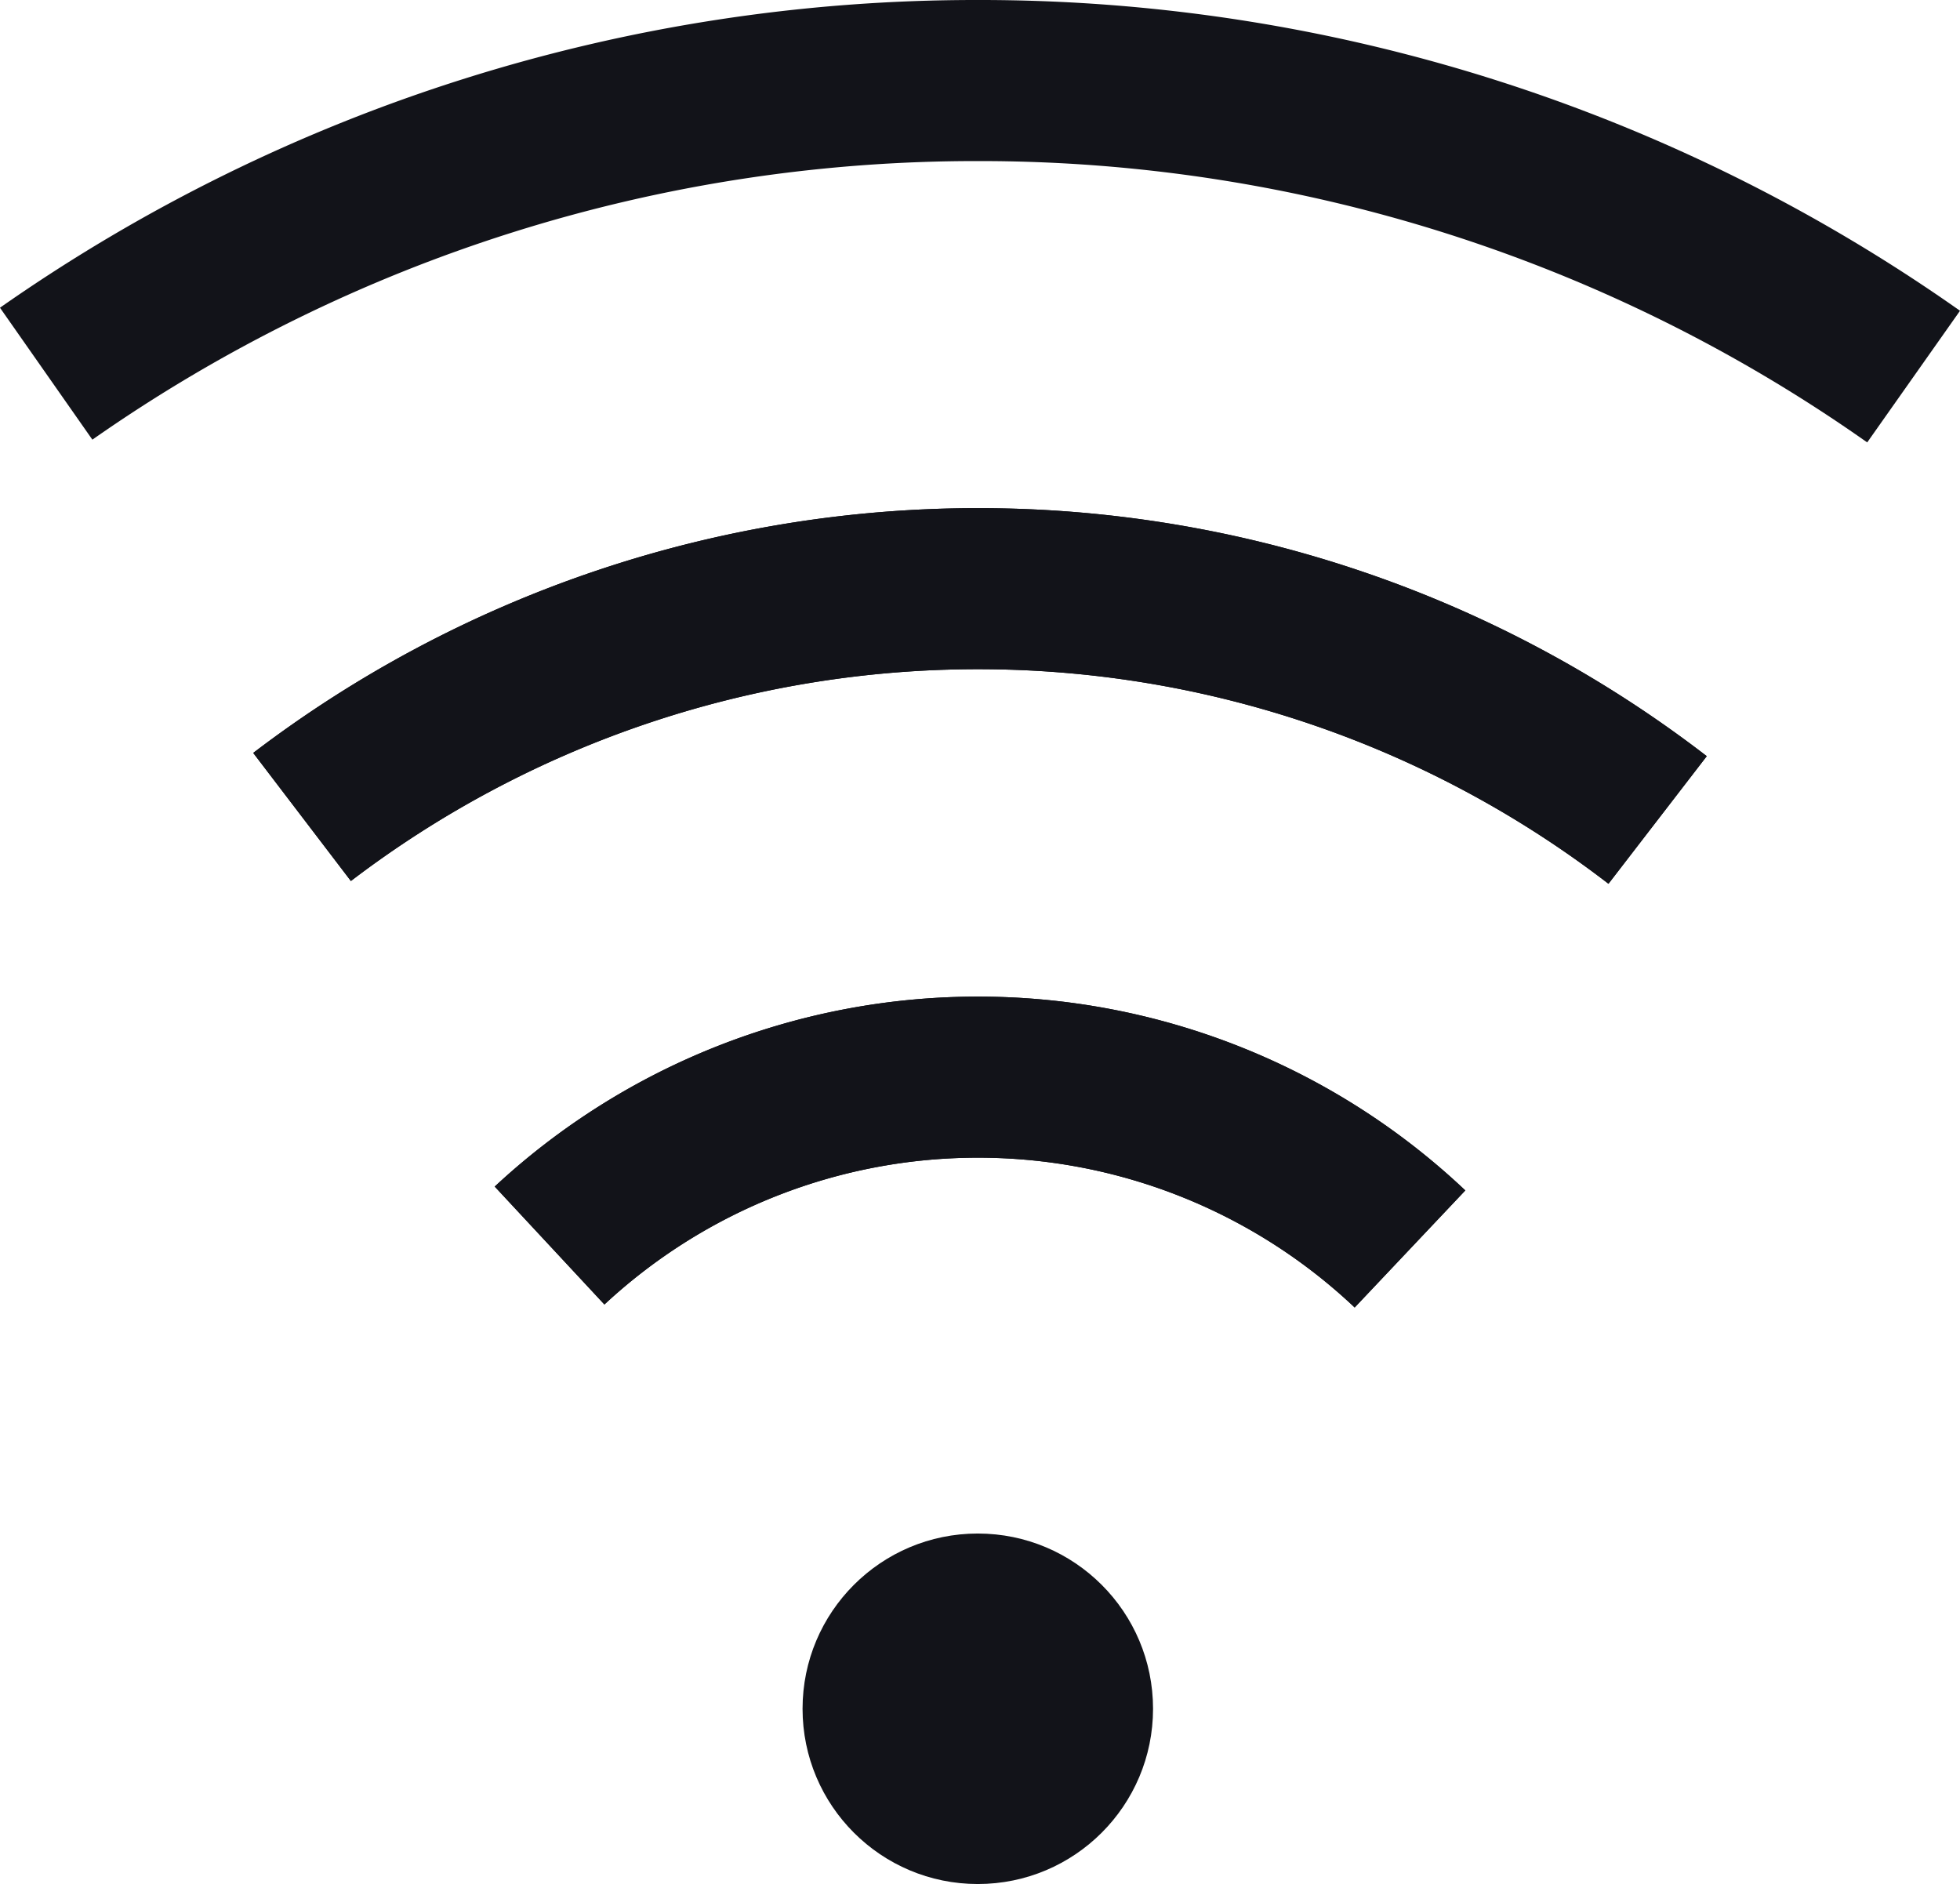
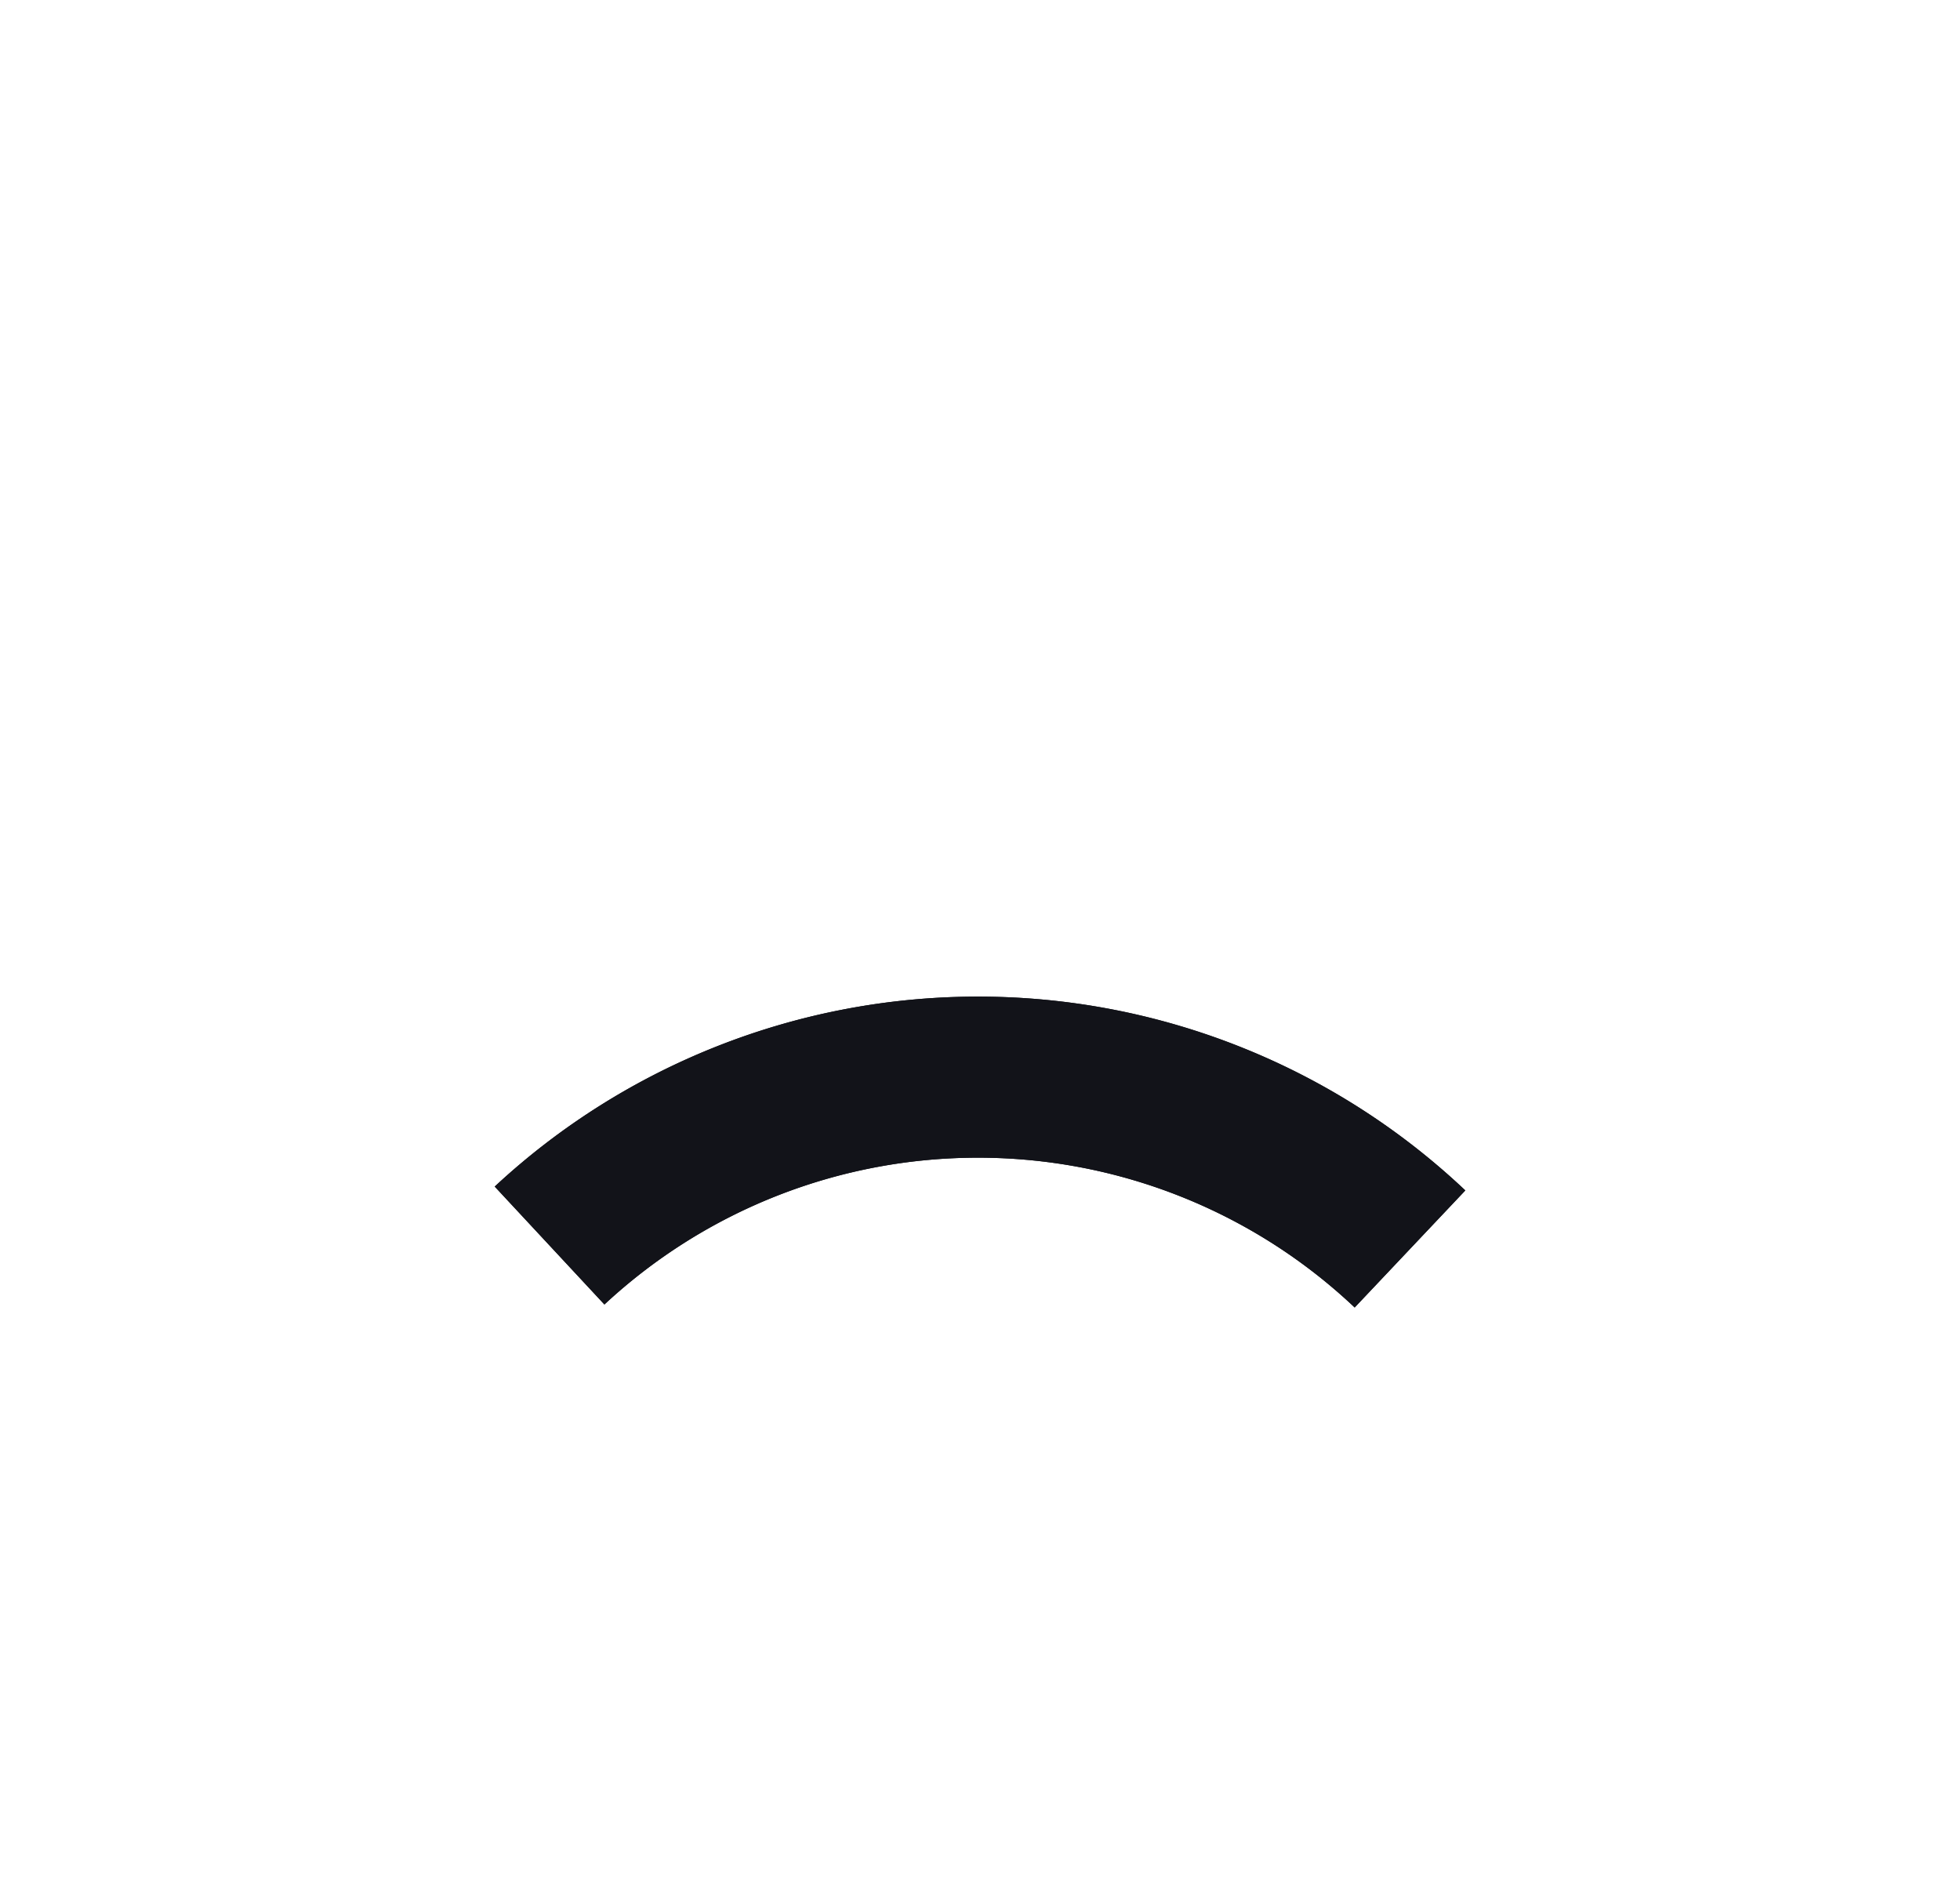
<svg xmlns="http://www.w3.org/2000/svg" width="18.253" height="17.545" viewBox="0 0 18.253 17.545">
  <defs>
    <style>
            .cls-1{fill:#121319}.cls-2{fill:none;stroke:#121319;stroke-miterlimit:10;stroke-width:1.5px}
        </style>
  </defs>
  <g id="Group_1751" data-name="Group 1751" transform="translate(14299.156 -600.319)">
    <g id="Group_1721" data-name="Group 1721" transform="translate(-13934.786 157.475)">
-       <circle id="Ellipse_52" cx="1.632" cy="1.632" r="1.632" class="cls-1" data-name="Ellipse 52" transform="translate(-356.896 457.125)" />
      <g id="Group_1720" data-name="Group 1720">
-         <path id="Path_971" d="M-361.557 450.452a10.379 10.379 0 0 1 6.294-2.126 10.367 10.367 0 0 1 6.33 2.154" class="cls-2" data-name="Path 971" />
-         <path id="Path_972" d="M-346.549 446.351a15.091 15.091 0 0 0-8.714-2.757 15.091 15.091 0 0 0-8.677 2.73" class="cls-2" data-name="Path 972" />
        <path id="Path_973" d="M-359.252 454.443a5.855 5.855 0 0 1 3.989-1.568 5.855 5.855 0 0 1 4.024 1.6" class="cls-2" data-name="Path 973" />
-         <path id="Path_974" d="M-348.933 450.48a10.367 10.367 0 0 0-6.33-2.154 10.379 10.379 0 0 0-6.294 2.126" class="cls-2" data-name="Path 974" />
        <path id="Path_975" d="M-351.239 454.475a5.855 5.855 0 0 0-4.024-1.6 5.855 5.855 0 0 0-3.989 1.568" class="cls-2" data-name="Path 975" />
      </g>
    </g>
  </g>
</svg>